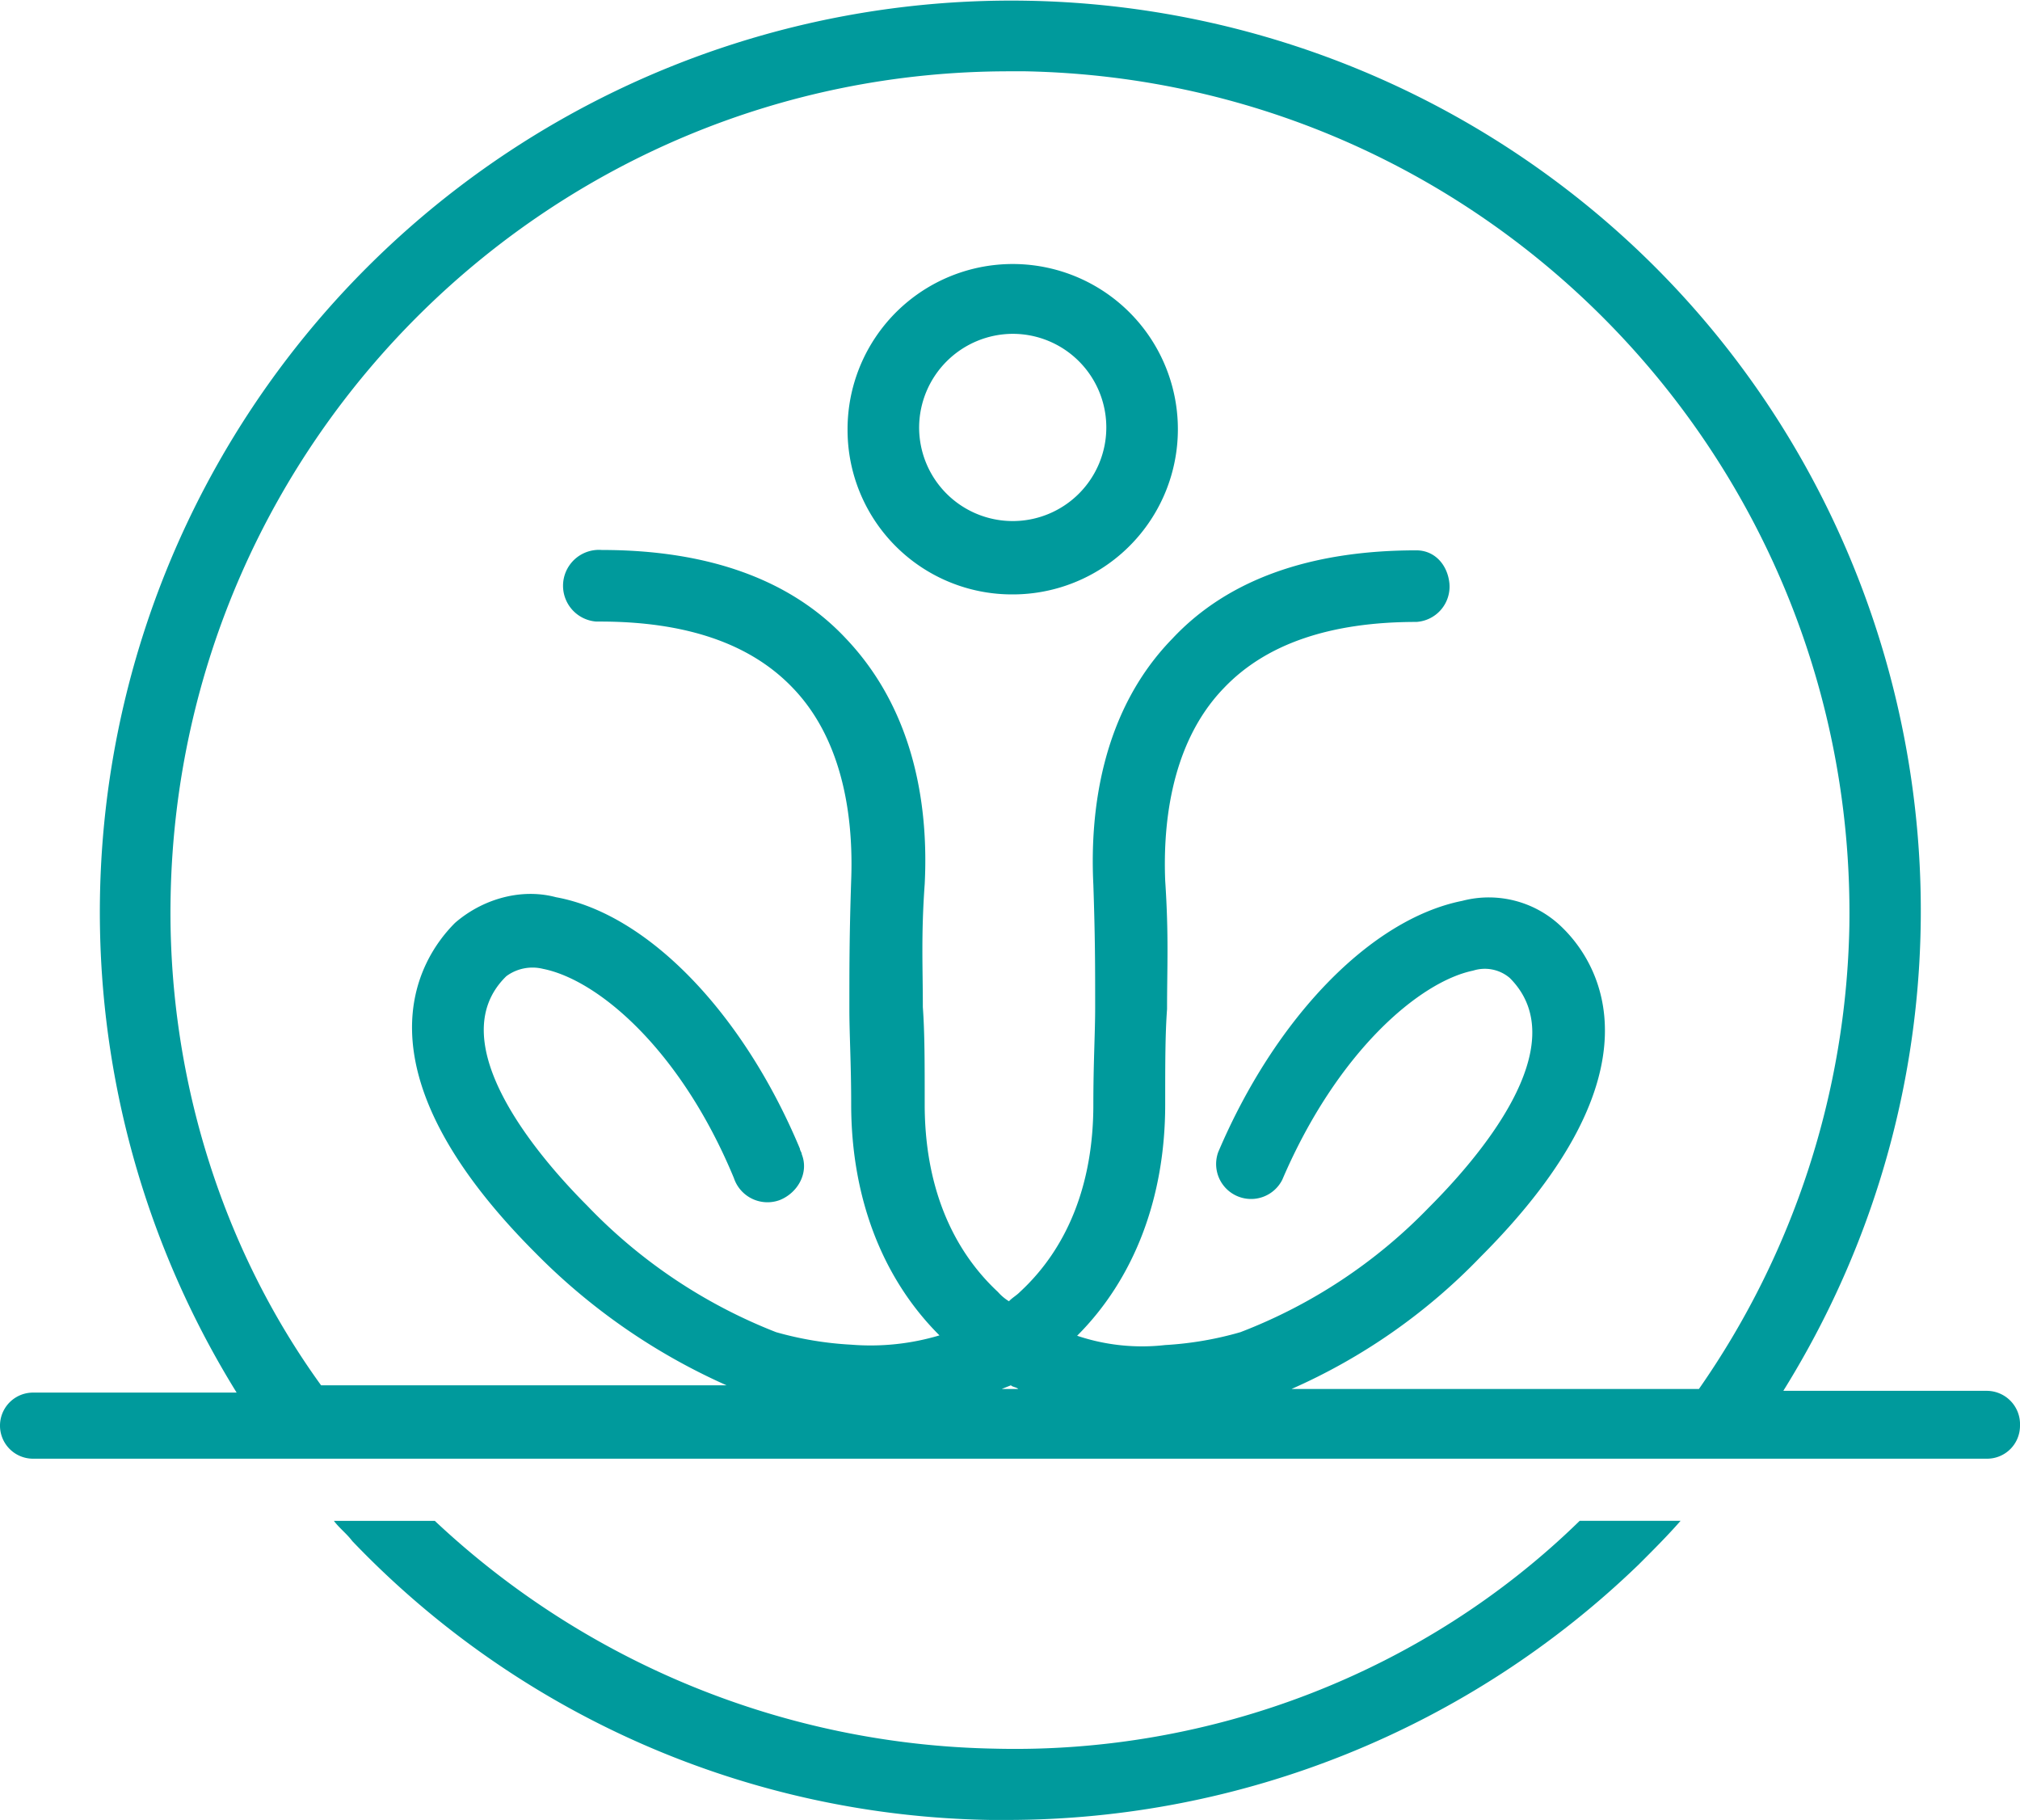
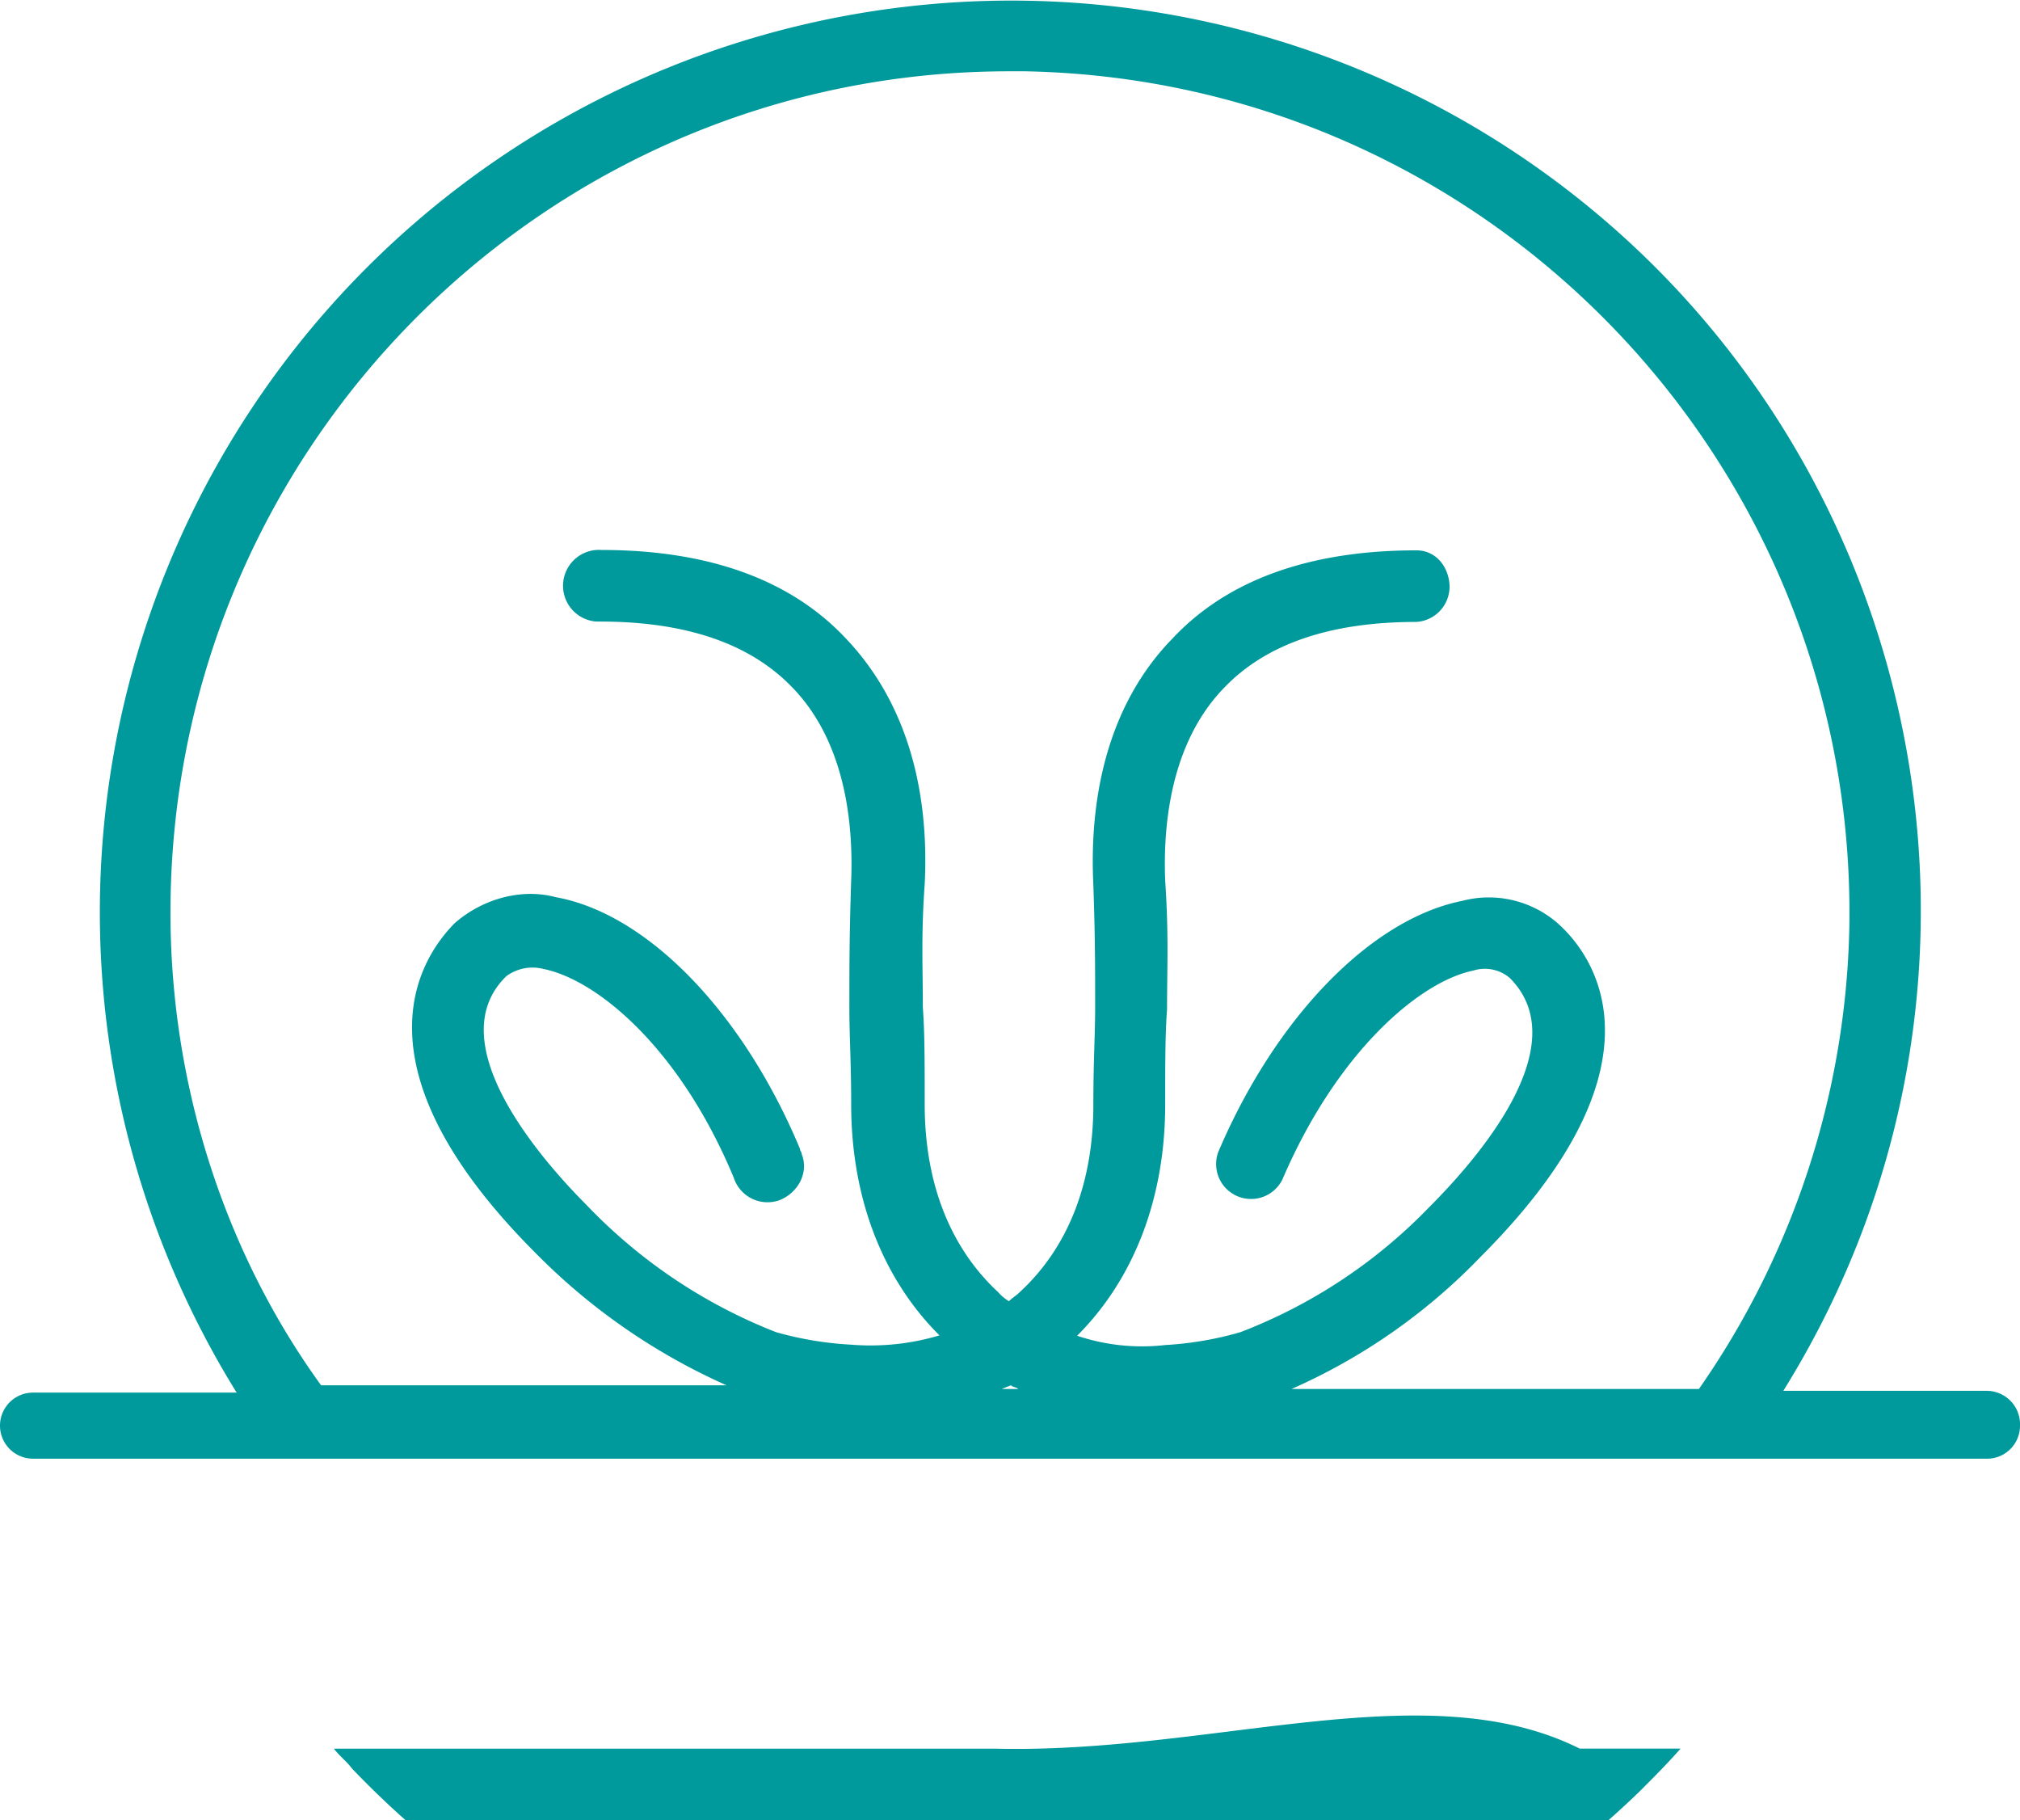
<svg xmlns="http://www.w3.org/2000/svg" id="Calque_1" data-name="Calque 1" viewBox="0 0 434.67 391.6">
  <defs>
    <style>.cls-1{fill:#009a9c;}</style>
  </defs>
-   <path id="Layer_1-2" data-name="Layer 1-2" class="cls-1" d="M229,134.28a35.54,35.54,0,1,0-35.54-35.53A35.38,35.38,0,0,0,229,134.28Zm0-56.06a20.14,20.14,0,1,1-20.14,20.13A20.22,20.22,0,0,1,229,78.22Z" transform="translate(-11.08 -6.4)" />
  <path id="Layer_1-2-2" data-name="Layer 1-2" class="cls-1" d="M438.64,305.62H394.82c57.24-92,28.82-212.8-62.77-269.65A196.13,196.13,0,0,0,62,306H18.19a7.11,7.11,0,1,0,0,14.22H438.64a7.08,7.08,0,0,0,7.11-7.11A7.18,7.18,0,0,0,438.64,305.62ZM47.8,199c2-98.3,82.11-177.26,180.42-177.26h3.55c99.88,2,178.84,84.49,177.26,184a179.89,179.89,0,0,1-32.37,99.48H289a128.09,128.09,0,0,0,40.67-28.42c39.87-39.88,25.66-63.17,17.37-71.06a22.53,22.53,0,0,0-21.32-5.53c-19.74,3.95-40.27,25.26-52.51,54.08A7.52,7.52,0,0,0,287,260.22c11.84-27.64,29.61-42.64,41.06-45a8.29,8.29,0,0,1,7.9,1.58c14.6,14.61-7.51,39.48-17.38,49.35A112.43,112.43,0,0,1,278,293a73.31,73.31,0,0,1-16.19,2.77h0a43.83,43.83,0,0,1-18.95-2c12.24-12.23,18.95-29.61,18.95-49.74,0-9.08,0-15,.4-20.53,0-9.08.39-15.79-.4-27.63-.39-9.87.4-28.82,12.64-41.46Q288,140.2,315.86,140.2a7.61,7.61,0,0,0,7.11-8.29c-.4-4-3.16-7.11-7.11-7.11-22.9,0-40.66,6.32-52.51,19-15.39,15.79-17.76,37.51-17,52.9.39,11.45.39,17.77.39,26.46,0,5.52-.39,11.84-.39,20.92,0,17-5.53,30.79-15.8,40.27-.78.79-1.57,1.18-2.36,2a10.31,10.31,0,0,1-2.37-2C215.58,274.82,210.06,261,210.06,244c0-9.08,0-15.4-.4-20.92,0-8.69-.39-15.4.4-26.46.79-15.39-1.58-36.71-17-52.9-11.84-12.63-29.61-19-52.51-19a7.72,7.72,0,0,0-1.18,15.4h.79q27.82,0,41.45,14.21c12.24,12.64,13,31.59,12.63,41.46-.39,11.84-.39,18.55-.39,27.63,0,5.53.39,11.84.39,20.53,0,20.13,6.72,37.51,19,49.74a51.75,51.75,0,0,1-19,2h0A73.32,73.32,0,0,1,178.08,293a113.43,113.43,0,0,1-40.67-27.24c-9.87-9.87-32-35.13-17.37-49.35a9.49,9.49,0,0,1,7.9-1.57c11.84,2.36,29.61,17.37,41.06,45a7.62,7.62,0,0,0,9.87,4.74c3.94-1.58,6.31-5.92,4.73-9.87,0-.4-.39-.79-.39-1.18C171,224.29,150.44,203,130.7,199.42c-7.5-2-15.79.39-21.71,5.53-7.9,7.89-22.51,31.18,17.37,71.06a134.29,134.29,0,0,0,41.06,28.42H80.17C58.45,274.43,47,236.92,47.8,199ZM228.61,304.43c.4.4,1.19.4,1.58.79h-3.55Z" transform="translate(-11.08 -6.4)" />
-   <path id="Layer_1-2-3" data-name="Layer 1-2" class="cls-1" d="M225.06,382.6a180.65,180.65,0,0,1-120.41-49H82.93c1.19,1.58,2.77,2.76,3.95,4.34a194.24,194.24,0,0,0,137.39,60h3.55a195.78,195.78,0,0,0,135.81-54.88c3.16-3.15,6.32-6.31,9.08-9.47H351C317.83,366,272,383.79,225.06,382.6Z" transform="translate(-11.08 -6.4)" />
+   <path id="Layer_1-2-3" data-name="Layer 1-2" class="cls-1" d="M225.06,382.6H82.93c1.19,1.58,2.77,2.76,3.95,4.34a194.24,194.24,0,0,0,137.39,60h3.55a195.78,195.78,0,0,0,135.81-54.88c3.16-3.15,6.32-6.31,9.08-9.47H351C317.83,366,272,383.79,225.06,382.6Z" transform="translate(-11.08 -6.4)" />
</svg>